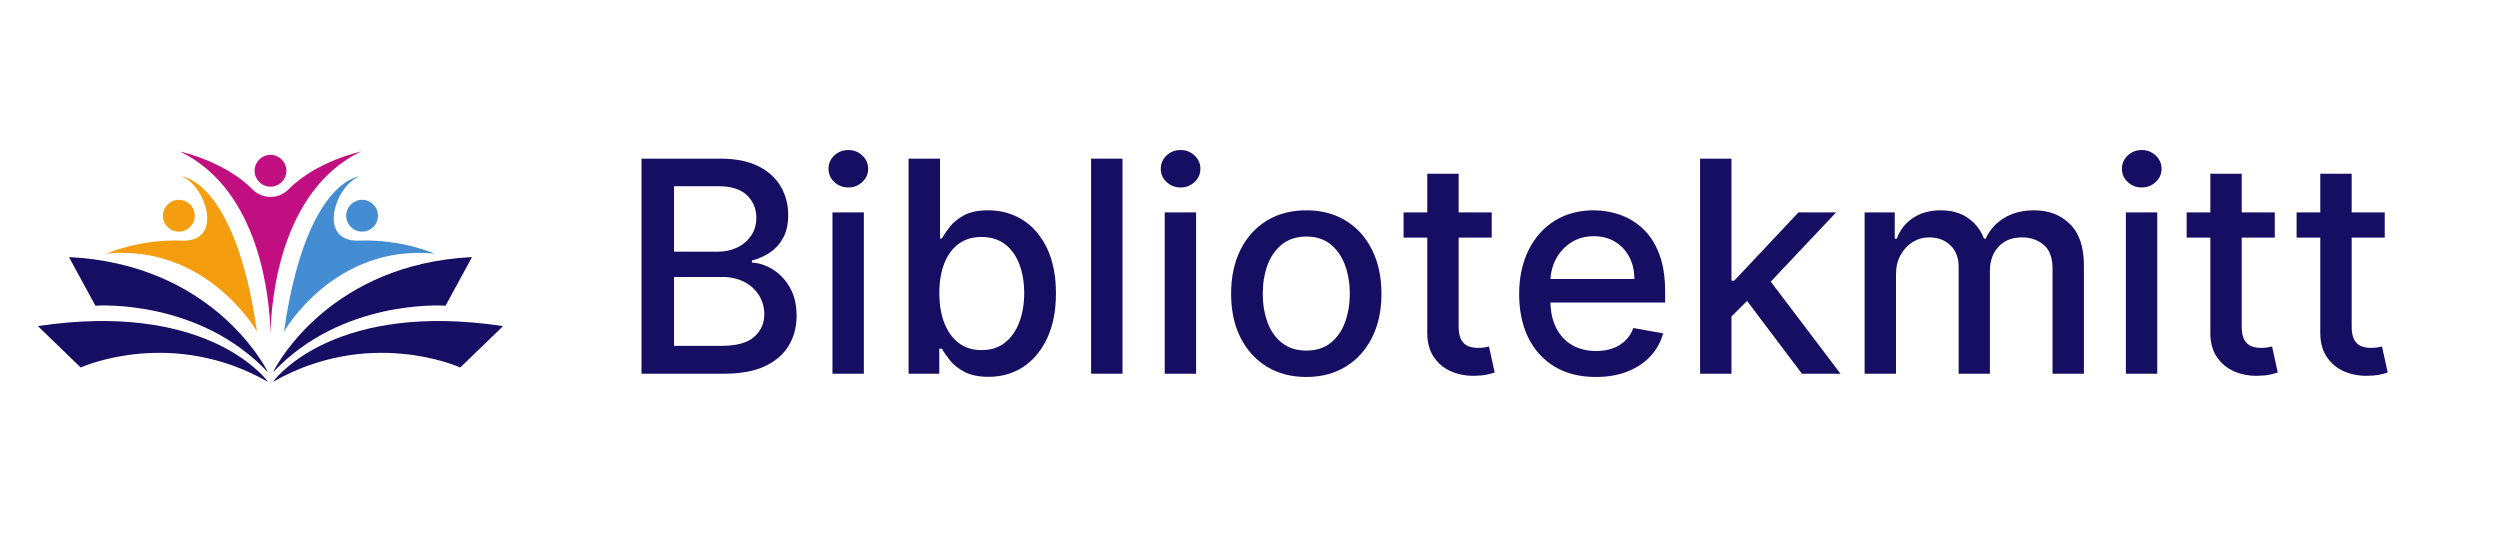
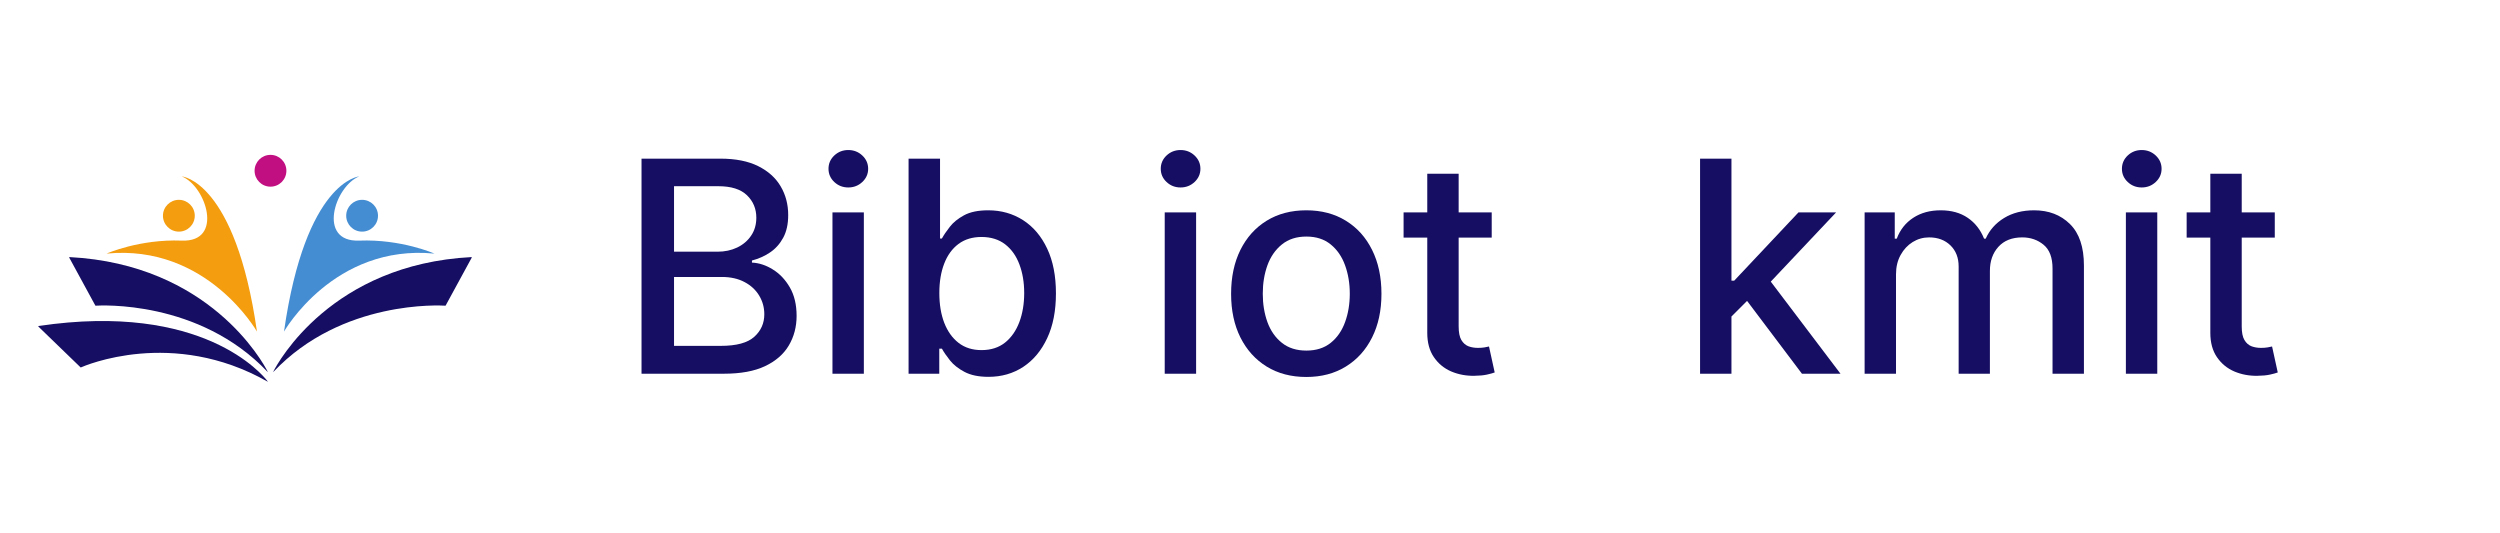
<svg xmlns="http://www.w3.org/2000/svg" width="750" zoomAndPan="magnify" viewBox="0 0 562.5 120" height="160" preserveAspectRatio="xMidYMid meet" version="1.0">
  <defs>
    <g />
    <clipPath id="88f2ce5b62">
      <path d="M 40 34.059 L 82 34.059 L 82 76 L 40 76 Z M 40 34.059 " clip-rule="nonzero" />
    </clipPath>
    <clipPath id="4b082ddf38">
      <path d="M 57 34.059 L 65 34.059 L 65 42 L 57 42 Z M 57 34.059 " clip-rule="nonzero" />
    </clipPath>
    <clipPath id="830eb64a64">
-       <path d="M 61 72 L 113.496 72 L 113.496 85.766 L 61 85.766 Z M 61 72 " clip-rule="nonzero" />
-     </clipPath>
+       </clipPath>
    <clipPath id="2b6b67b75c">
      <path d="M 8.59 72 L 61 72 L 61 85.766 L 8.59 85.766 Z M 8.59 72 " clip-rule="nonzero" />
    </clipPath>
  </defs>
  <g fill="#150e62" fill-opacity="1">
    <g transform="translate(139.032, 84.085)">
      <g>
        <path d="M 5.312 0 L 5.312 -48.391 L 23.047 -48.391 C 26.473 -48.391 29.312 -47.828 31.562 -46.703 C 33.82 -45.578 35.508 -44.055 36.625 -42.141 C 37.75 -40.234 38.312 -38.082 38.312 -35.688 C 38.312 -33.664 37.938 -31.969 37.188 -30.594 C 36.445 -29.219 35.457 -28.113 34.219 -27.281 C 32.988 -26.457 31.633 -25.852 30.156 -25.469 L 30.156 -25 C 31.758 -24.926 33.328 -24.41 34.859 -23.453 C 36.398 -22.504 37.676 -21.156 38.688 -19.406 C 39.695 -17.656 40.203 -15.523 40.203 -13.016 C 40.203 -10.547 39.617 -8.328 38.453 -6.359 C 37.297 -4.398 35.516 -2.848 33.109 -1.703 C 30.703 -0.566 27.625 0 23.875 0 Z M 12.625 -6.266 L 23.156 -6.266 C 26.656 -6.266 29.16 -6.941 30.672 -8.297 C 32.18 -9.648 32.938 -11.344 32.938 -13.375 C 32.938 -14.906 32.551 -16.305 31.781 -17.578 C 31.008 -18.859 29.91 -19.875 28.484 -20.625 C 27.055 -21.383 25.367 -21.766 23.422 -21.766 L 12.625 -21.766 Z M 12.625 -27.453 L 22.406 -27.453 C 24.039 -27.453 25.516 -27.766 26.828 -28.391 C 28.148 -29.023 29.195 -29.914 29.969 -31.062 C 30.75 -32.207 31.141 -33.555 31.141 -35.109 C 31.141 -37.117 30.438 -38.801 29.031 -40.156 C 27.633 -41.508 25.488 -42.188 22.594 -42.188 L 12.625 -42.188 Z M 12.625 -27.453 " />
      </g>
    </g>
  </g>
  <g fill="#150e62" fill-opacity="1">
    <g transform="translate(182.554, 84.085)">
      <g>
        <path d="M 4.75 0 L 4.75 -36.297 L 11.812 -36.297 L 11.812 0 Z M 8.312 -41.906 C 7.082 -41.906 6.031 -42.316 5.156 -43.141 C 4.289 -43.961 3.859 -44.953 3.859 -46.109 C 3.859 -47.273 4.289 -48.27 5.156 -49.094 C 6.031 -49.914 7.082 -50.328 8.312 -50.328 C 9.539 -50.328 10.594 -49.914 11.469 -49.094 C 12.344 -48.27 12.781 -47.273 12.781 -46.109 C 12.781 -44.953 12.344 -43.961 11.469 -43.141 C 10.594 -42.316 9.539 -41.906 8.312 -41.906 Z M 8.312 -41.906 " />
      </g>
    </g>
  </g>
  <g fill="#150e62" fill-opacity="1">
    <g transform="translate(199.117, 84.085)">
      <g>
        <path d="M 5.312 0 L 5.312 -48.391 L 12.391 -48.391 L 12.391 -30.422 L 12.812 -30.422 C 13.219 -31.172 13.805 -32.039 14.578 -33.031 C 15.348 -34.031 16.414 -34.898 17.781 -35.641 C 19.156 -36.391 20.973 -36.766 23.234 -36.766 C 26.16 -36.766 28.773 -36.023 31.078 -34.547 C 33.379 -33.066 35.188 -30.93 36.5 -28.141 C 37.812 -25.359 38.469 -22.004 38.469 -18.078 C 38.469 -14.148 37.812 -10.789 36.5 -8 C 35.195 -5.207 33.406 -3.055 31.125 -1.547 C 28.844 -0.047 26.234 0.703 23.297 0.703 C 21.098 0.703 19.301 0.332 17.906 -0.406 C 16.508 -1.145 15.414 -2.008 14.625 -3 C 13.844 -3.988 13.238 -4.867 12.812 -5.641 L 12.219 -5.641 L 12.219 0 Z M 12.234 -18.156 C 12.234 -15.602 12.602 -13.363 13.344 -11.438 C 14.094 -9.52 15.164 -8.02 16.562 -6.938 C 17.969 -5.852 19.688 -5.312 21.719 -5.312 C 23.832 -5.312 25.598 -5.875 27.016 -7 C 28.43 -8.133 29.504 -9.672 30.234 -11.609 C 30.961 -13.547 31.328 -15.727 31.328 -18.156 C 31.328 -20.539 30.969 -22.688 30.25 -24.594 C 29.539 -26.5 28.473 -28.004 27.047 -29.109 C 25.617 -30.211 23.844 -30.766 21.719 -30.766 C 19.664 -30.766 17.938 -30.238 16.531 -29.188 C 15.125 -28.133 14.055 -26.66 13.328 -24.766 C 12.598 -22.879 12.234 -20.676 12.234 -18.156 Z M 12.234 -18.156 " />
      </g>
    </g>
  </g>
  <g fill="#150e62" fill-opacity="1">
    <g transform="translate(240.749, 84.085)">
      <g>
-         <path d="M 11.812 -48.391 L 11.812 0 L 4.75 0 L 4.75 -48.391 Z M 11.812 -48.391 " />
-       </g>
+         </g>
    </g>
  </g>
  <g fill="#150e62" fill-opacity="1">
    <g transform="translate(257.312, 84.085)">
      <g>
        <path d="M 4.75 0 L 4.75 -36.297 L 11.812 -36.297 L 11.812 0 Z M 8.312 -41.906 C 7.082 -41.906 6.031 -42.316 5.156 -43.141 C 4.289 -43.961 3.859 -44.953 3.859 -46.109 C 3.859 -47.273 4.289 -48.27 5.156 -49.094 C 6.031 -49.914 7.082 -50.328 8.312 -50.328 C 9.539 -50.328 10.594 -49.914 11.469 -49.094 C 12.344 -48.27 12.781 -47.273 12.781 -46.109 C 12.781 -44.953 12.344 -43.961 11.469 -43.141 C 10.594 -42.316 9.539 -41.906 8.312 -41.906 Z M 8.312 -41.906 " />
      </g>
    </g>
  </g>
  <g fill="#150e62" fill-opacity="1">
    <g transform="translate(273.874, 84.085)">
      <g>
        <path d="M 20.047 0.734 C 16.641 0.734 13.664 -0.047 11.125 -1.609 C 8.594 -3.172 6.625 -5.352 5.219 -8.156 C 3.82 -10.957 3.125 -14.234 3.125 -17.984 C 3.125 -21.742 3.82 -25.035 5.219 -27.859 C 6.625 -30.68 8.594 -32.867 11.125 -34.422 C 13.664 -35.984 16.641 -36.766 20.047 -36.766 C 23.441 -36.766 26.406 -35.984 28.938 -34.422 C 31.477 -32.867 33.445 -30.68 34.844 -27.859 C 36.25 -25.035 36.953 -21.742 36.953 -17.984 C 36.953 -14.234 36.25 -10.957 34.844 -8.156 C 33.445 -5.352 31.477 -3.172 28.938 -1.609 C 26.406 -0.047 23.441 0.734 20.047 0.734 Z M 20.062 -5.203 C 22.27 -5.203 24.098 -5.785 25.547 -6.953 C 26.992 -8.117 28.066 -9.672 28.766 -11.609 C 29.473 -13.547 29.828 -15.676 29.828 -18 C 29.828 -20.32 29.473 -22.453 28.766 -24.391 C 28.066 -26.336 26.992 -27.898 25.547 -29.078 C 24.098 -30.266 22.27 -30.859 20.062 -30.859 C 17.844 -30.859 16.004 -30.266 14.547 -29.078 C 13.086 -27.898 12.004 -26.336 11.297 -24.391 C 10.598 -22.453 10.25 -20.32 10.25 -18 C 10.25 -15.676 10.598 -13.547 11.297 -11.609 C 12.004 -9.672 13.086 -8.117 14.547 -6.953 C 16.004 -5.785 17.844 -5.203 20.062 -5.203 Z M 20.062 -5.203 " />
      </g>
    </g>
  </g>
  <g fill="#150e62" fill-opacity="1">
    <g transform="translate(313.947, 84.085)">
      <g>
        <path d="M 21.688 -36.297 L 21.688 -30.625 L 1.859 -30.625 L 1.859 -36.297 Z M 7.188 -45 L 14.25 -45 L 14.25 -10.656 C 14.25 -9.289 14.453 -8.266 14.859 -7.578 C 15.273 -6.891 15.805 -6.422 16.453 -6.172 C 17.109 -5.93 17.82 -5.812 18.594 -5.812 C 19.164 -5.812 19.66 -5.848 20.078 -5.922 C 20.504 -6.004 20.836 -6.07 21.078 -6.125 L 22.359 -0.281 C 21.941 -0.125 21.352 0.035 20.594 0.203 C 19.844 0.367 18.898 0.457 17.766 0.469 C 15.91 0.5 14.176 0.172 12.562 -0.516 C 10.957 -1.211 9.66 -2.285 8.672 -3.734 C 7.68 -5.18 7.188 -7 7.188 -9.188 Z M 7.188 -45 " />
      </g>
    </g>
  </g>
  <g fill="#150e62" fill-opacity="1">
    <g transform="translate(338.685, 84.085)">
      <g>
-         <path d="M 20.391 0.734 C 16.816 0.734 13.738 -0.031 11.156 -1.562 C 8.582 -3.102 6.598 -5.27 5.203 -8.062 C 3.816 -10.863 3.125 -14.145 3.125 -17.906 C 3.125 -21.625 3.816 -24.898 5.203 -27.734 C 6.598 -30.578 8.551 -32.789 11.062 -34.375 C 13.582 -35.969 16.523 -36.766 19.891 -36.766 C 21.941 -36.766 23.926 -36.426 25.844 -35.75 C 27.77 -35.07 29.5 -34.008 31.031 -32.562 C 32.562 -31.113 33.766 -29.234 34.641 -26.922 C 35.523 -24.617 35.969 -21.82 35.969 -18.531 L 35.969 -16.016 L 7.109 -16.016 L 7.109 -21.312 L 29.047 -21.312 C 29.047 -23.176 28.664 -24.828 27.906 -26.266 C 27.156 -27.703 26.098 -28.836 24.734 -29.672 C 23.367 -30.516 21.77 -30.938 19.938 -30.938 C 17.957 -30.938 16.227 -30.453 14.75 -29.484 C 13.281 -28.516 12.145 -27.254 11.344 -25.703 C 10.551 -24.148 10.156 -22.469 10.156 -20.656 L 10.156 -16.516 C 10.156 -14.086 10.582 -12.023 11.438 -10.328 C 12.301 -8.629 13.504 -7.332 15.047 -6.438 C 16.598 -5.551 18.406 -5.109 20.469 -5.109 C 21.801 -5.109 23.02 -5.301 24.125 -5.688 C 25.227 -6.07 26.18 -6.648 26.984 -7.422 C 27.785 -8.191 28.398 -9.145 28.828 -10.281 L 35.516 -9.078 C 34.984 -7.109 34.023 -5.383 32.641 -3.906 C 31.266 -2.438 29.539 -1.297 27.469 -0.484 C 25.395 0.328 23.035 0.734 20.391 0.734 Z M 20.391 0.734 " />
-       </g>
+         </g>
    </g>
  </g>
  <g fill="#150e62" fill-opacity="1">
    <g transform="translate(377.765, 84.085)">
      <g>
        <path d="M 11.25 -12.312 L 11.203 -20.938 L 12.438 -20.938 L 26.891 -36.297 L 35.359 -36.297 L 18.859 -18.812 L 17.75 -18.812 Z M 4.75 0 L 4.75 -48.391 L 11.812 -48.391 L 11.812 0 Z M 27.672 0 L 14.672 -17.25 L 19.547 -22.188 L 36.344 0 Z M 27.672 0 " />
      </g>
    </g>
  </g>
  <g fill="#150e62" fill-opacity="1">
    <g transform="translate(414.789, 84.085)">
      <g>
        <path d="M 4.75 0 L 4.75 -36.297 L 11.531 -36.297 L 11.531 -30.391 L 11.984 -30.391 C 12.734 -32.391 13.969 -33.953 15.688 -35.078 C 17.406 -36.203 19.461 -36.766 21.859 -36.766 C 24.285 -36.766 26.32 -36.195 27.969 -35.062 C 29.613 -33.938 30.832 -32.379 31.625 -30.391 L 32 -30.391 C 32.863 -32.328 34.238 -33.875 36.125 -35.031 C 38.02 -36.188 40.273 -36.766 42.891 -36.766 C 46.18 -36.766 48.867 -35.734 50.953 -33.672 C 53.047 -31.609 54.094 -28.5 54.094 -24.344 L 54.094 0 L 47.031 0 L 47.031 -23.672 C 47.031 -26.129 46.359 -27.91 45.016 -29.016 C 43.68 -30.117 42.082 -30.672 40.219 -30.672 C 37.914 -30.672 36.125 -29.961 34.844 -28.547 C 33.57 -27.141 32.938 -25.336 32.938 -23.141 L 32.938 0 L 25.906 0 L 25.906 -24.125 C 25.906 -26.094 25.289 -27.676 24.062 -28.875 C 22.832 -30.07 21.234 -30.672 19.266 -30.672 C 17.922 -30.672 16.688 -30.32 15.562 -29.625 C 14.438 -28.926 13.531 -27.953 12.844 -26.703 C 12.156 -25.461 11.812 -24.02 11.812 -22.375 L 11.812 0 Z M 4.75 0 " />
      </g>
    </g>
  </g>
  <g fill="#150e62" fill-opacity="1">
    <g transform="translate(473.574, 84.085)">
      <g>
        <path d="M 4.75 0 L 4.75 -36.297 L 11.812 -36.297 L 11.812 0 Z M 8.312 -41.906 C 7.082 -41.906 6.031 -42.316 5.156 -43.141 C 4.289 -43.961 3.859 -44.953 3.859 -46.109 C 3.859 -47.273 4.289 -48.27 5.156 -49.094 C 6.031 -49.914 7.082 -50.328 8.312 -50.328 C 9.539 -50.328 10.594 -49.914 11.469 -49.094 C 12.344 -48.27 12.781 -47.273 12.781 -46.109 C 12.781 -44.953 12.344 -43.961 11.469 -43.141 C 10.594 -42.316 9.539 -41.906 8.312 -41.906 Z M 8.312 -41.906 " />
      </g>
    </g>
  </g>
  <g fill="#150e62" fill-opacity="1">
    <g transform="translate(490.137, 84.085)">
      <g>
        <path d="M 21.688 -36.297 L 21.688 -30.625 L 1.859 -30.625 L 1.859 -36.297 Z M 7.188 -45 L 14.25 -45 L 14.25 -10.656 C 14.25 -9.289 14.453 -8.266 14.859 -7.578 C 15.273 -6.891 15.805 -6.422 16.453 -6.172 C 17.109 -5.93 17.82 -5.812 18.594 -5.812 C 19.164 -5.812 19.66 -5.848 20.078 -5.922 C 20.504 -6.004 20.836 -6.07 21.078 -6.125 L 22.359 -0.281 C 21.941 -0.125 21.352 0.035 20.594 0.203 C 19.844 0.367 18.898 0.457 17.766 0.469 C 15.91 0.5 14.176 0.172 12.562 -0.516 C 10.957 -1.211 9.66 -2.285 8.672 -3.734 C 7.68 -5.18 7.188 -7 7.188 -9.188 Z M 7.188 -45 " />
      </g>
    </g>
  </g>
  <g fill="#150e62" fill-opacity="1">
    <g transform="translate(514.875, 84.085)">
      <g>
-         <path d="M 21.688 -36.297 L 21.688 -30.625 L 1.859 -30.625 L 1.859 -36.297 Z M 7.188 -45 L 14.25 -45 L 14.25 -10.656 C 14.25 -9.289 14.453 -8.266 14.859 -7.578 C 15.273 -6.891 15.805 -6.422 16.453 -6.172 C 17.109 -5.93 17.82 -5.812 18.594 -5.812 C 19.164 -5.812 19.66 -5.848 20.078 -5.922 C 20.504 -6.004 20.836 -6.07 21.078 -6.125 L 22.359 -0.281 C 21.941 -0.125 21.352 0.035 20.594 0.203 C 19.844 0.367 18.898 0.457 17.766 0.469 C 15.91 0.5 14.176 0.172 12.562 -0.516 C 10.957 -1.211 9.66 -2.285 8.672 -3.734 C 7.68 -5.18 7.188 -7 7.188 -9.188 Z M 7.188 -45 " />
-       </g>
+         </g>
    </g>
  </g>
  <g clip-path="url(#88f2ce5b62)">
-     <path fill="#c10e81" d="M 81.188 34.105 C 62.879 42.98 61.012 67.898 60.863 75.102 L 60.852 75.102 C 60.703 67.898 58.836 42.98 40.527 34.105 C 40.723 34.148 50.598 36.301 56.809 42.613 C 59.035 44.871 62.684 44.871 64.91 42.613 C 71.121 36.301 80.996 34.148 81.188 34.105 " fill-opacity="1" fill-rule="nonzero" />
-   </g>
+     </g>
  <path fill="#448dd2" d="M 80.82 54.137 C 71.301 54.5 75.32 41.887 80.82 39.691 C 80.82 39.691 68.762 40.605 63.898 74.609 C 63.898 74.609 75.109 54.867 97.742 57.059 C 97.742 57.059 90.336 53.77 80.82 54.137 " fill-opacity="1" fill-rule="nonzero" />
  <path fill="#448dd2" d="M 77.895 48.539 C 77.895 50.516 79.496 52.117 81.473 52.117 C 83.449 52.117 85.051 50.516 85.051 48.539 C 85.051 46.562 83.449 44.961 81.473 44.961 C 79.496 44.961 77.895 46.562 77.895 48.539 " fill-opacity="1" fill-rule="nonzero" />
  <path fill="#f39d0f" d="M 40.898 39.691 C 46.398 41.887 50.418 54.5 40.898 54.137 C 31.379 53.77 23.977 57.059 23.977 57.059 C 46.609 54.867 57.82 74.609 57.82 74.609 C 52.953 40.605 40.898 39.691 40.898 39.691 " fill-opacity="1" fill-rule="nonzero" />
  <path fill="#f39d0f" d="M 40.246 52.117 C 42.223 52.117 43.824 50.516 43.824 48.539 C 43.824 46.562 42.223 44.961 40.246 44.961 C 38.27 44.961 36.664 46.562 36.664 48.539 C 36.664 50.516 38.27 52.117 40.246 52.117 " fill-opacity="1" fill-rule="nonzero" />
  <g clip-path="url(#4b082ddf38)">
    <path fill="#c10e81" d="M 60.859 42 C 62.836 42 64.438 40.398 64.438 38.422 C 64.438 36.445 62.836 34.844 60.859 34.844 C 58.883 34.844 57.281 36.445 57.281 38.422 C 57.281 40.398 58.883 42 60.859 42 " fill-opacity="1" fill-rule="nonzero" />
  </g>
  <path fill="#150e62" d="M 61.531 83.656 C 76.93 67.395 99.309 68.719 100.219 68.781 C 100.238 68.781 100.254 68.773 100.266 68.754 L 106.141 57.961 C 106.168 57.906 106.129 57.84 106.074 57.844 C 74.633 59.48 62.609 81.434 61.484 83.621 C 61.469 83.652 61.508 83.68 61.531 83.656 " fill-opacity="1" fill-rule="nonzero" />
  <g clip-path="url(#830eb64a64)">
    <path fill="#150e62" d="M 113.043 73.348 C 76.098 67.855 62.645 84.293 61.48 85.82 C 61.461 85.848 61.492 85.879 61.52 85.863 C 82.902 73.723 102.703 82.305 103.531 82.676 C 103.551 82.684 103.57 82.68 103.582 82.664 L 113.082 73.48 C 113.125 73.434 113.102 73.355 113.043 73.348 " fill-opacity="1" fill-rule="nonzero" />
  </g>
  <path fill="#150e62" d="M 60.184 83.656 C 44.785 67.395 22.41 68.719 21.496 68.781 C 21.477 68.781 21.461 68.773 21.453 68.754 L 15.578 57.961 C 15.547 57.906 15.586 57.84 15.645 57.844 C 47.086 59.48 59.109 81.434 60.23 83.621 C 60.246 83.652 60.207 83.68 60.184 83.656 " fill-opacity="1" fill-rule="nonzero" />
  <g clip-path="url(#2b6b67b75c)">
    <path fill="#150e62" d="M 8.676 73.348 C 45.617 67.855 59.074 84.293 60.234 85.82 C 60.254 85.848 60.223 85.879 60.195 85.863 C 38.816 73.723 19.012 82.305 18.184 82.676 C 18.164 82.684 18.148 82.68 18.133 82.664 L 8.637 73.48 C 8.59 73.434 8.617 73.355 8.676 73.348 " fill-opacity="1" fill-rule="nonzero" />
  </g>
</svg>